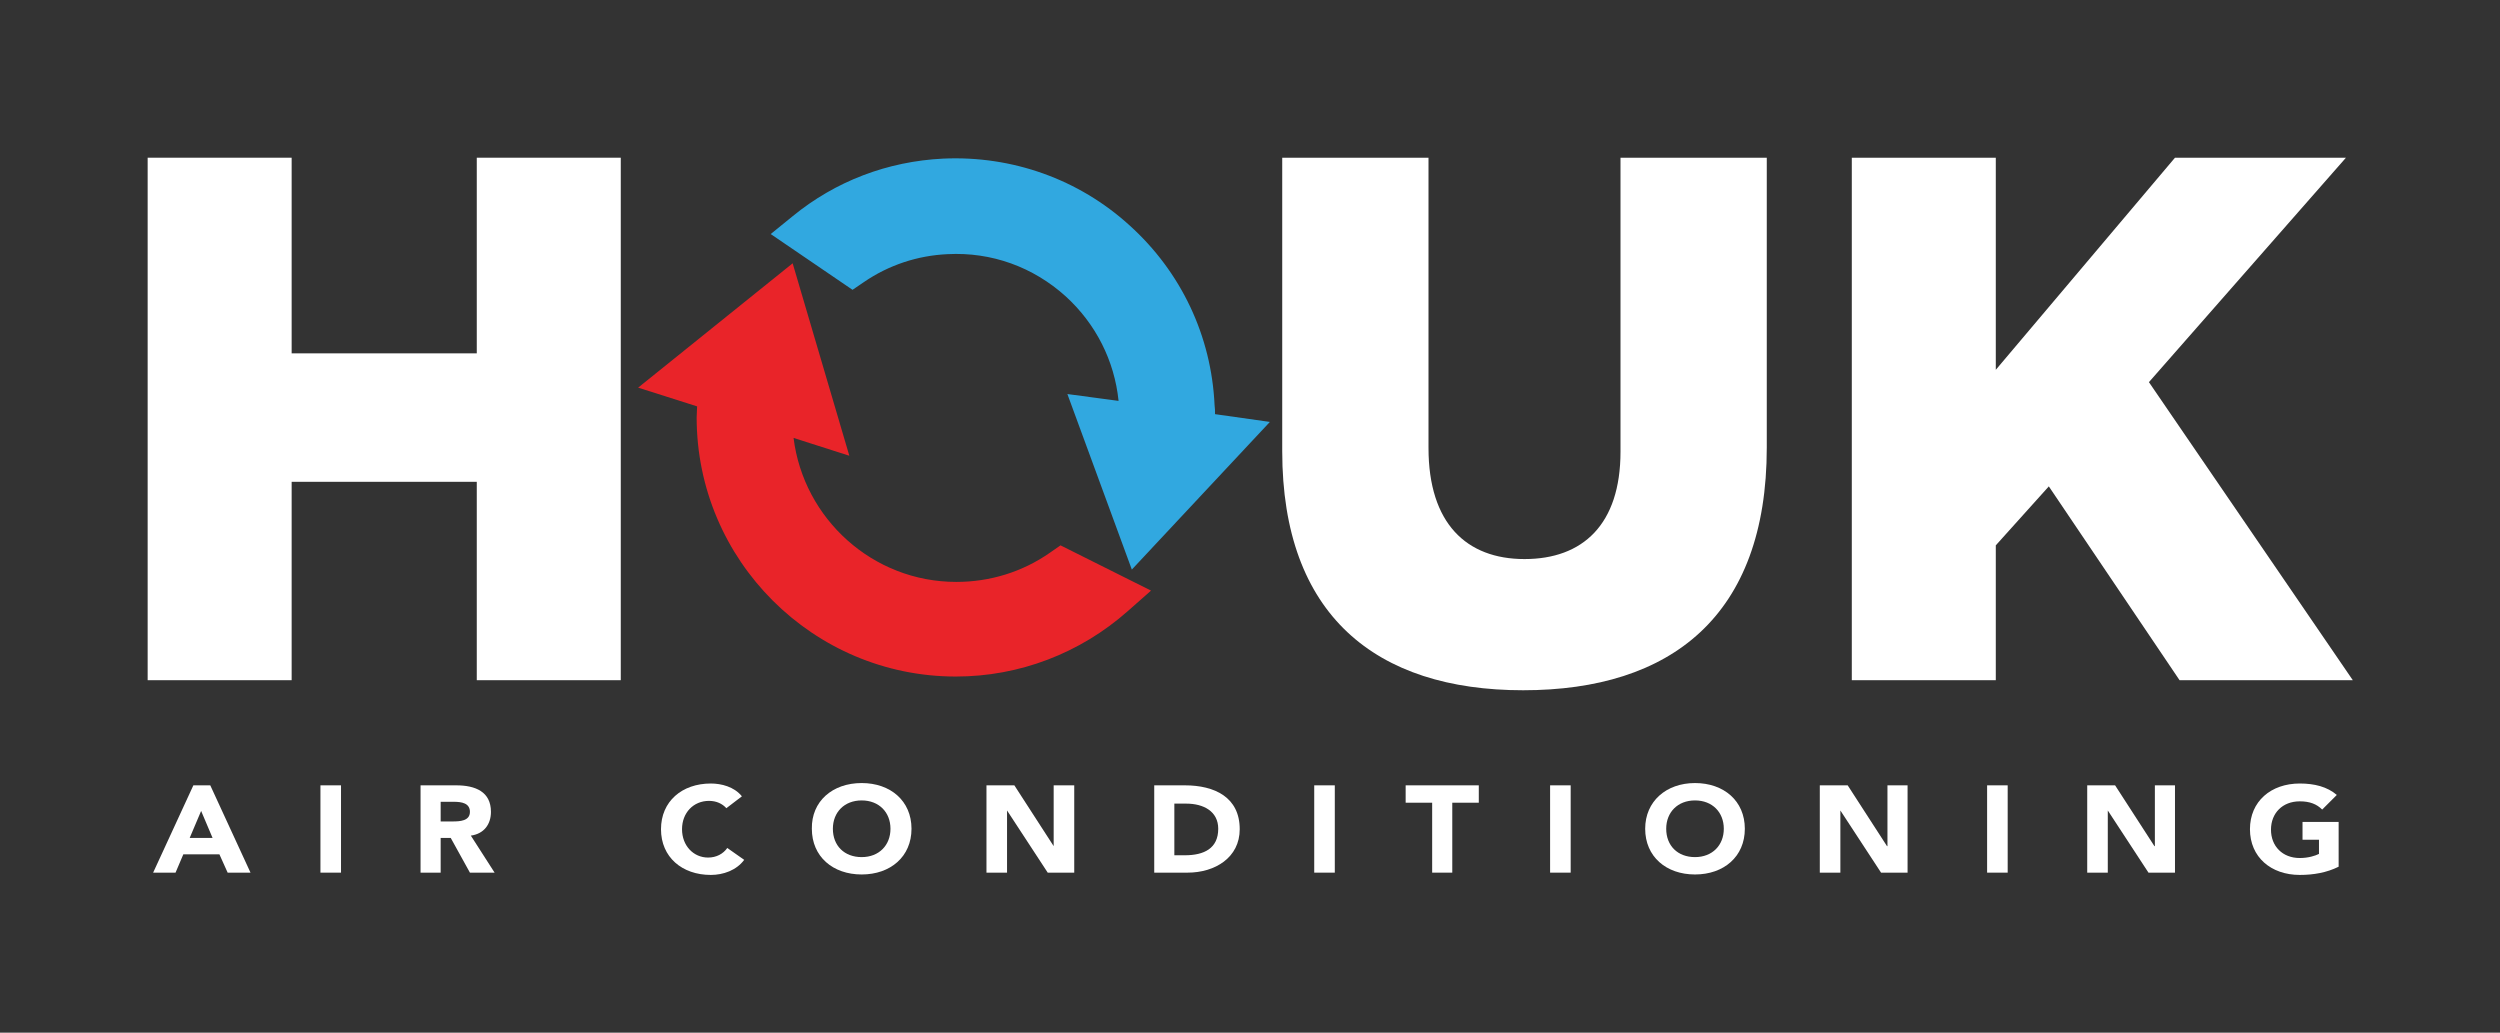
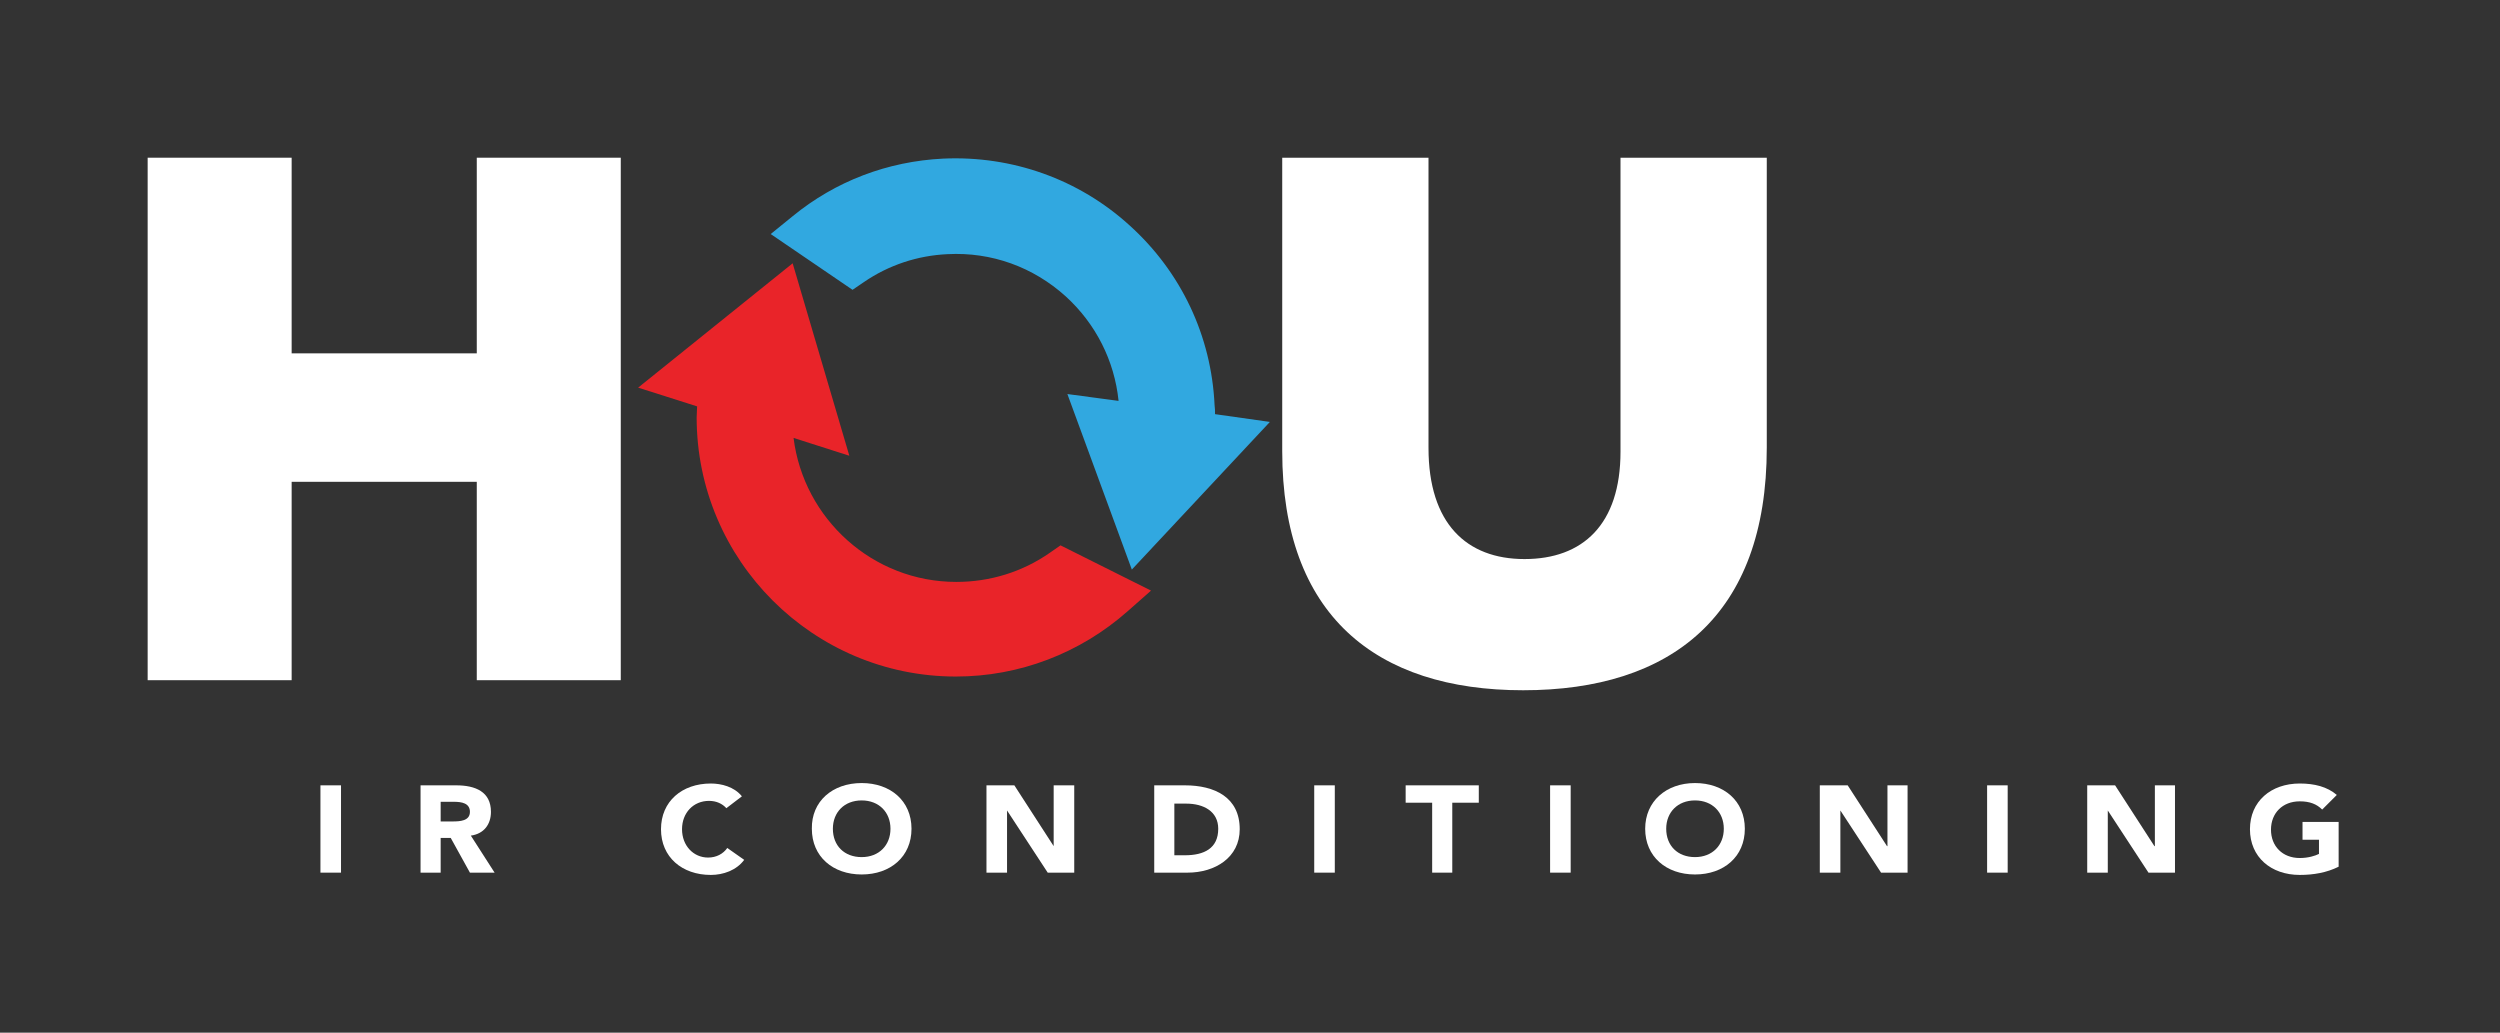
<svg xmlns="http://www.w3.org/2000/svg" version="1.1" id="Layer_1" x="0px" y="0px" viewBox="0 0 546.9 225.9" style="enable-background:new 0 0 546.9 225.9;" xml:space="preserve">
  <rect x="0" y="0" width="546.9" height="225.9" fill="#333333" stroke="none" />
  <style type="text/css"> .st0{fill:#FFFFFF;} .st1{fill:#31A8E0;} .st2{fill:#E92429;} </style>
  <polygon class="st0" points="32.3,34.5 63.8,34.5 63.8,77.3 104.3,77.3 104.3,34.5 135.8,34.5 135.8,148.8 104.3,148.8 104.3,105.4 63.8,105.4 63.8,148.8 32.3,148.8 " />
  <path class="st0" d="M280.5,98.7V34.5h32V98c0,16.5,8.3,24.3,21,24.3c12.7,0,21-7.5,21-23.5V34.5h32v63.4c0,36.9-21,53.1-53.3,53.1 S280.5,134.5,280.5,98.7" />
-   <polygon class="st0" points="405.1,34.5 436.6,34.5 436.6,80.9 475.8,34.5 513.2,34.5 470.1,83.6 514.7,148.8 476.8,148.8 448.2,106.4 436.6,119.3 436.6,148.8 405.1,148.8 " />
-   <path class="st0" d="M42.3,171.8H46l8.8,19.1h-5l-1.8-4h-7.9l-1.7,4h-4.9L42.3,171.8z M44,177.4l-2.5,5.9h5L44,177.4z" />
  <rect x="70.1" y="171.8" class="st0" width="4.5" height="19.1" />
  <path class="st0" d="M92,171.8h7.8c4.2,0,7.6,1.4,7.6,5.8c0,2.7-1.5,4.8-4.4,5.2l5.2,8.1h-5.4l-4.2-7.6h-2.2v7.6H92V171.8z M96.4,179.7h2.6c1.6,0,3.8-0.1,3.8-2.1c0-1.9-1.8-2.2-3.5-2.2h-2.9V179.7z" />
  <path class="st0" d="M158.9,176.8c-0.9-1-2.2-1.6-3.8-1.6c-3.4,0-5.9,2.6-5.9,6.2c0,3.6,2.5,6.2,5.7,6.2c1.8,0,3.3-0.8,4.2-2.1 l3.7,2.6c-1.7,2.3-4.6,3.3-7.3,3.3c-6.3,0-10.9-3.9-10.9-10c0-6.1,4.6-10,10.9-10c2.3,0,5.1,0.7,6.8,2.8L158.9,176.8z" />
  <path class="st0" d="M188.5,171.3c6.3,0,10.9,3.9,10.9,10c0,6.1-4.6,10-10.9,10c-6.3,0-10.9-3.9-10.9-10 C177.5,175.3,182.1,171.3,188.5,171.3 M188.5,187.5c3.8,0,6.3-2.6,6.3-6.2c0-3.6-2.5-6.2-6.3-6.2c-3.8,0-6.3,2.6-6.3,6.2 C182.2,185,184.7,187.5,188.5,187.5" />
  <polygon class="st0" points="215.8,171.8 221.9,171.8 230.5,185.1 230.5,185.1 230.5,171.8 235,171.8 235,190.9 229.2,190.9 220.3,177.3 220.3,177.3 220.3,190.9 215.8,190.9 " />
  <path class="st0" d="M252.5,171.8h6.7c6.5,0,12,2.6,12,9.6c0,6.2-5.4,9.5-11.4,9.5h-7.3V171.8z M256.9,187.1h2.3 c4.2,0,7.3-1.5,7.3-5.8c0-3.8-3.2-5.5-7-5.5h-2.6V187.1z" />
  <rect x="287.5" y="171.8" class="st0" width="4.5" height="19.1" />
  <polygon class="st0" points="313.3,175.6 307.5,175.6 307.5,171.8 323.5,171.8 323.5,175.6 317.7,175.6 317.7,190.9 313.3,190.9 " />
  <rect x="339.1" y="171.8" class="st0" width="4.5" height="19.1" />
  <path class="st0" d="M370.8,171.3c6.3,0,10.9,3.9,10.9,10c0,6.1-4.6,10-10.9,10c-6.3,0-10.9-3.9-10.9-10 C359.9,175.3,364.5,171.3,370.8,171.3 M370.8,187.5c3.8,0,6.3-2.6,6.3-6.2c0-3.6-2.5-6.2-6.3-6.2c-3.8,0-6.3,2.6-6.3,6.2 C364.5,185,367,187.5,370.8,187.5" />
  <polygon class="st0" points="398.1,171.8 404.2,171.8 412.8,185.1 412.9,185.1 412.9,171.8 417.3,171.8 417.3,190.9 411.5,190.9 402.6,177.3 402.6,177.3 402.6,190.9 398.1,190.9 " />
  <rect x="434.7" y="171.8" class="st0" width="4.5" height="19.1" />
  <polygon class="st0" points="456.6,171.8 462.7,171.8 471.3,185.1 471.4,185.1 471.4,171.8 475.8,171.8 475.8,190.9 470,190.9 461.1,177.3 461.1,177.3 461.1,190.9 456.6,190.9 " />
  <path class="st0" d="M511.6,189.6c-2.6,1.3-5.5,1.8-8.5,1.8c-6.3,0-10.9-3.9-10.9-10c0-6.1,4.6-10,10.9-10c3.2,0,6,0.7,8.1,2.5 l-3.2,3.2c-1.2-1.2-2.7-1.8-4.9-1.8c-3.8,0-6.3,2.6-6.3,6.2c0,3.6,2.5,6.2,6.3,6.2c1.9,0,3.4-0.5,4.2-0.9v-3.1h-3.6v-3.9h7.9V189.6z " />
  <g>
    <g>
      <path class="st1" d="M189,61.7c5.4-3.7,11.7-5.8,18.3-6.1c9.6-0.5,18.7,2.8,25.8,9.2c6.6,6,10.7,14.1,11.6,22.9l-11.2-1.5 l14.1,38.4l30.2-32.3l-12-1.7c0-0.7,0-1.3-0.1-2c-0.7-15.1-7.3-29.1-18.6-39.3C236,39.2,221.4,34,206.3,34.7 c-12.1,0.6-23.5,4.9-32.9,12.6l-4.8,3.9l17.9,12.2L189,61.7z" />
    </g>
    <g>
      <path class="st2" d="M229.7,120.9c-6,4.2-13.1,6.4-20.5,6.4c-18.3,0-33.4-13.8-35.6-31.5l12.2,3.9l-12.4-42.1l-33.8,27.2l12.9,4.1 c0,0.8-0.1,1.6-0.1,2.4c0,31.3,25.5,56.7,56.7,56.7c13.9,0,27.2-5.1,37.6-14.3l5.1-4.5L232,119.3L229.7,120.9z" />
    </g>
  </g>
</svg>